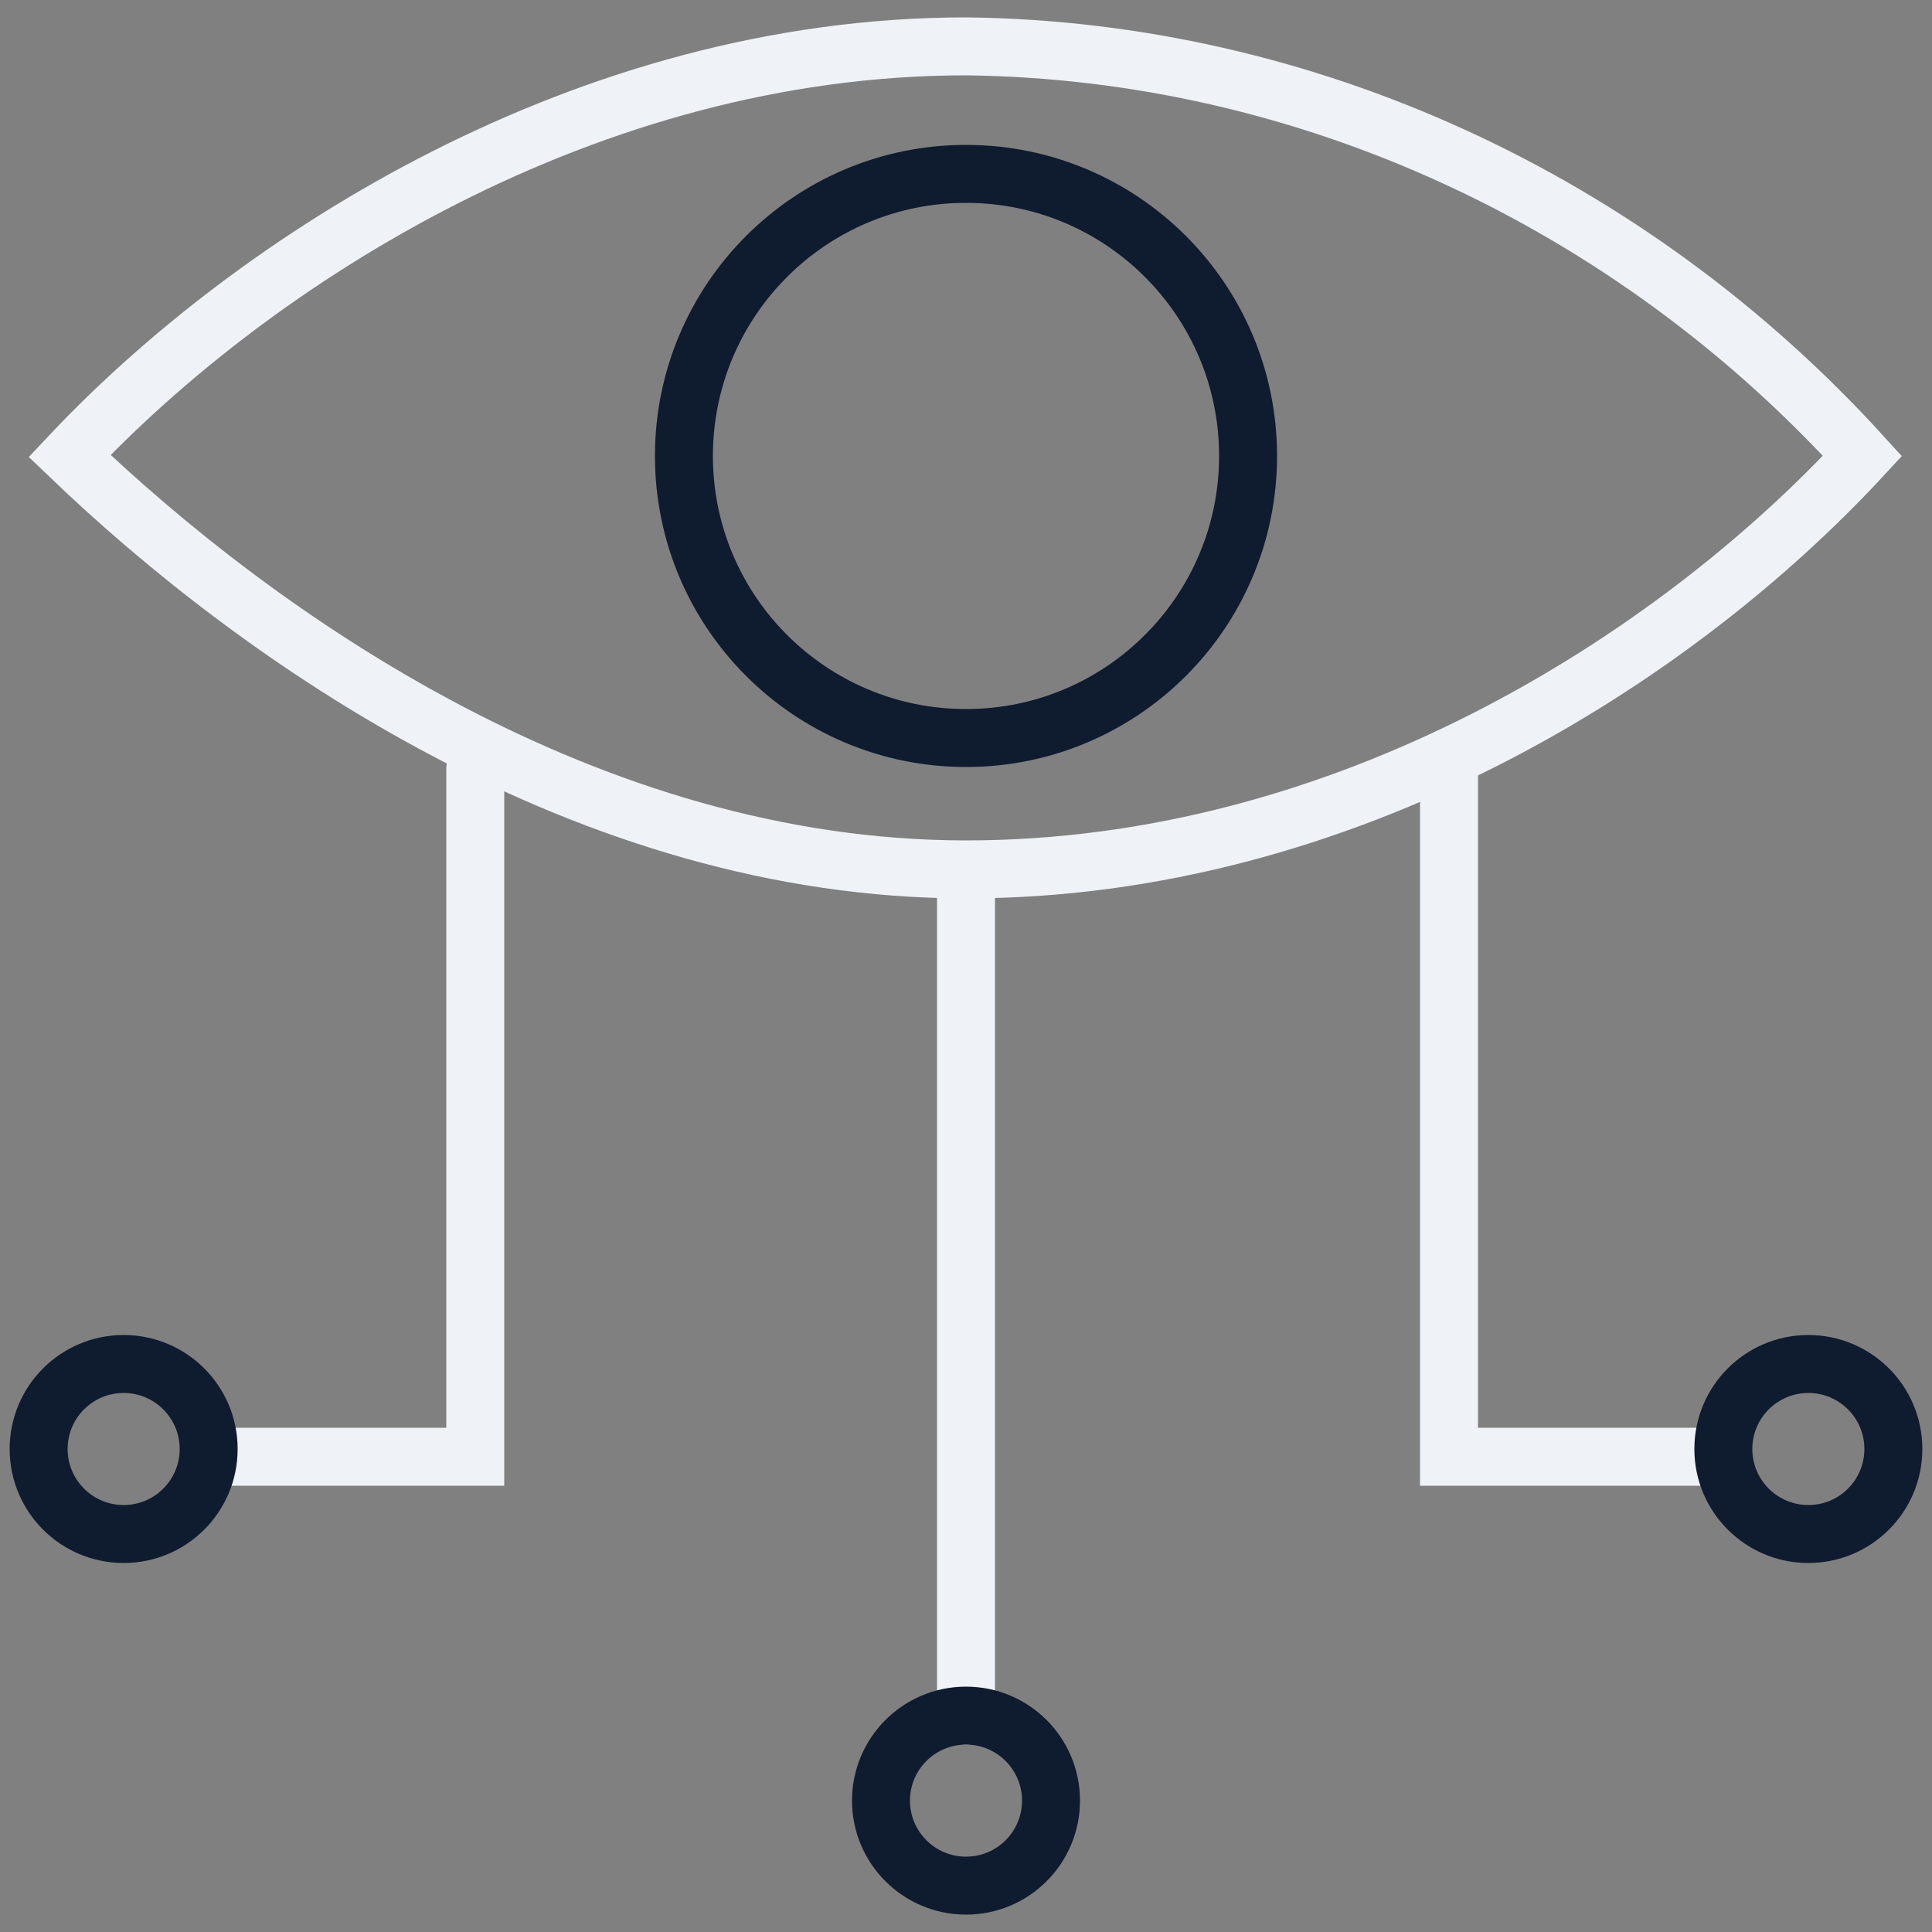
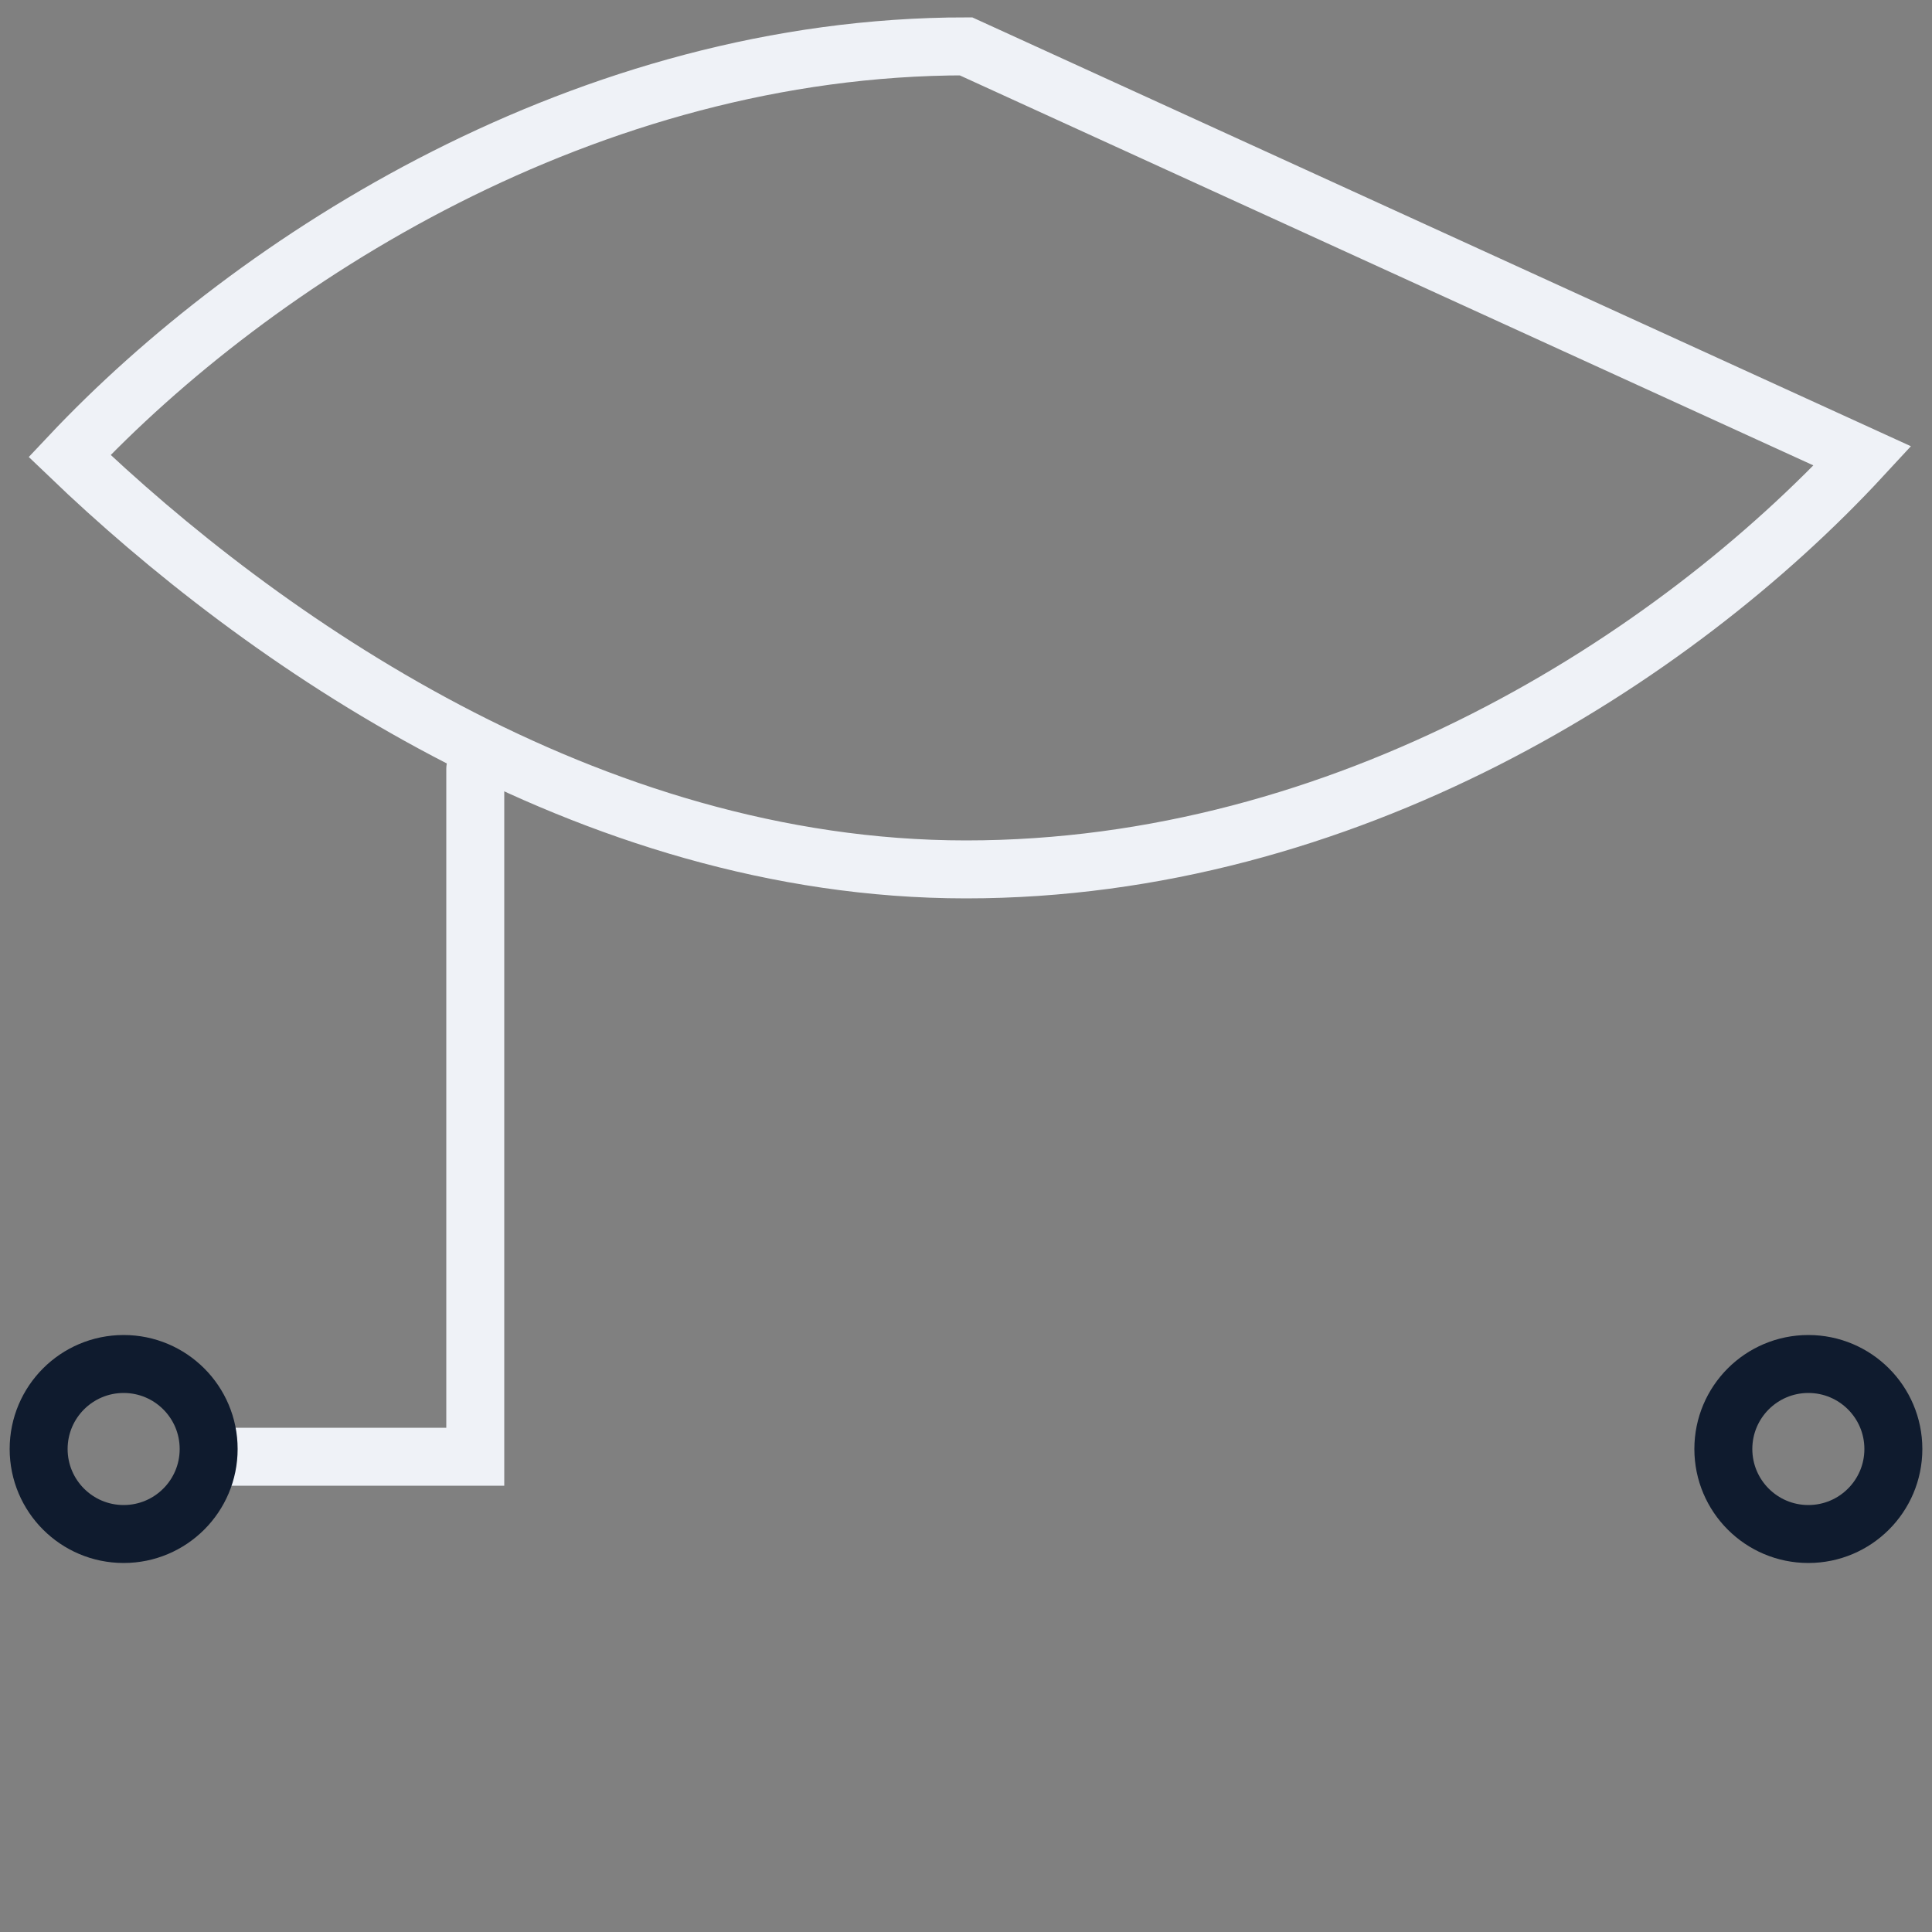
<svg xmlns="http://www.w3.org/2000/svg" version="1.1" id="Layer_1" x="0px" y="0px" viewBox="0 0 50 50" style="enable-background:new 0 0 50 50;" xml:space="preserve">
  <rect x="0" y="0" width="50" height="50" fill="#808080" stroke="none" />
  <style type="text/css">
	.st0{fill:none;stroke:#EFF2F7;stroke-width:1.5;stroke-linecap:round;stroke-miterlimit:10;}
	.st1{fill:none;stroke:#0F1B2E;stroke-width:1.5;stroke-linecap:round;stroke-miterlimit:10;}
</style>
  <g>
-     <path class="st0" d="M48.2,11.8C43.3,17.1,34.8,22.5,25,22.5s-18.3-6-23.2-10.7C6.6,6.7,15.2,1.2,25,1.2   C33.8,1.3,42.2,5.2,48.2,11.8z" />
-     <circle class="st1" cx="25" cy="11.8" r="7.3" />
-     <line class="st0" x1="25" y1="22.8" x2="25" y2="44.4" />
-     <polyline class="st0" points="37.5,19.6 37.5,37.7 44.3,37.7  " />
+     <path class="st0" d="M48.2,11.8C43.3,17.1,34.8,22.5,25,22.5s-18.3-6-23.2-10.7C6.6,6.7,15.2,1.2,25,1.2   z" />
    <circle class="st1" cx="46.8" cy="37.5" r="2.2" />
    <polyline class="st0" points="12.3,19.9 12.3,37.7 5.6,37.7  " />
    <circle class="st1" cx="3.2" cy="37.5" r="2.2" />
-     <circle class="st1" cx="25" cy="46.6" r="2.2" />
  </g>
</svg>